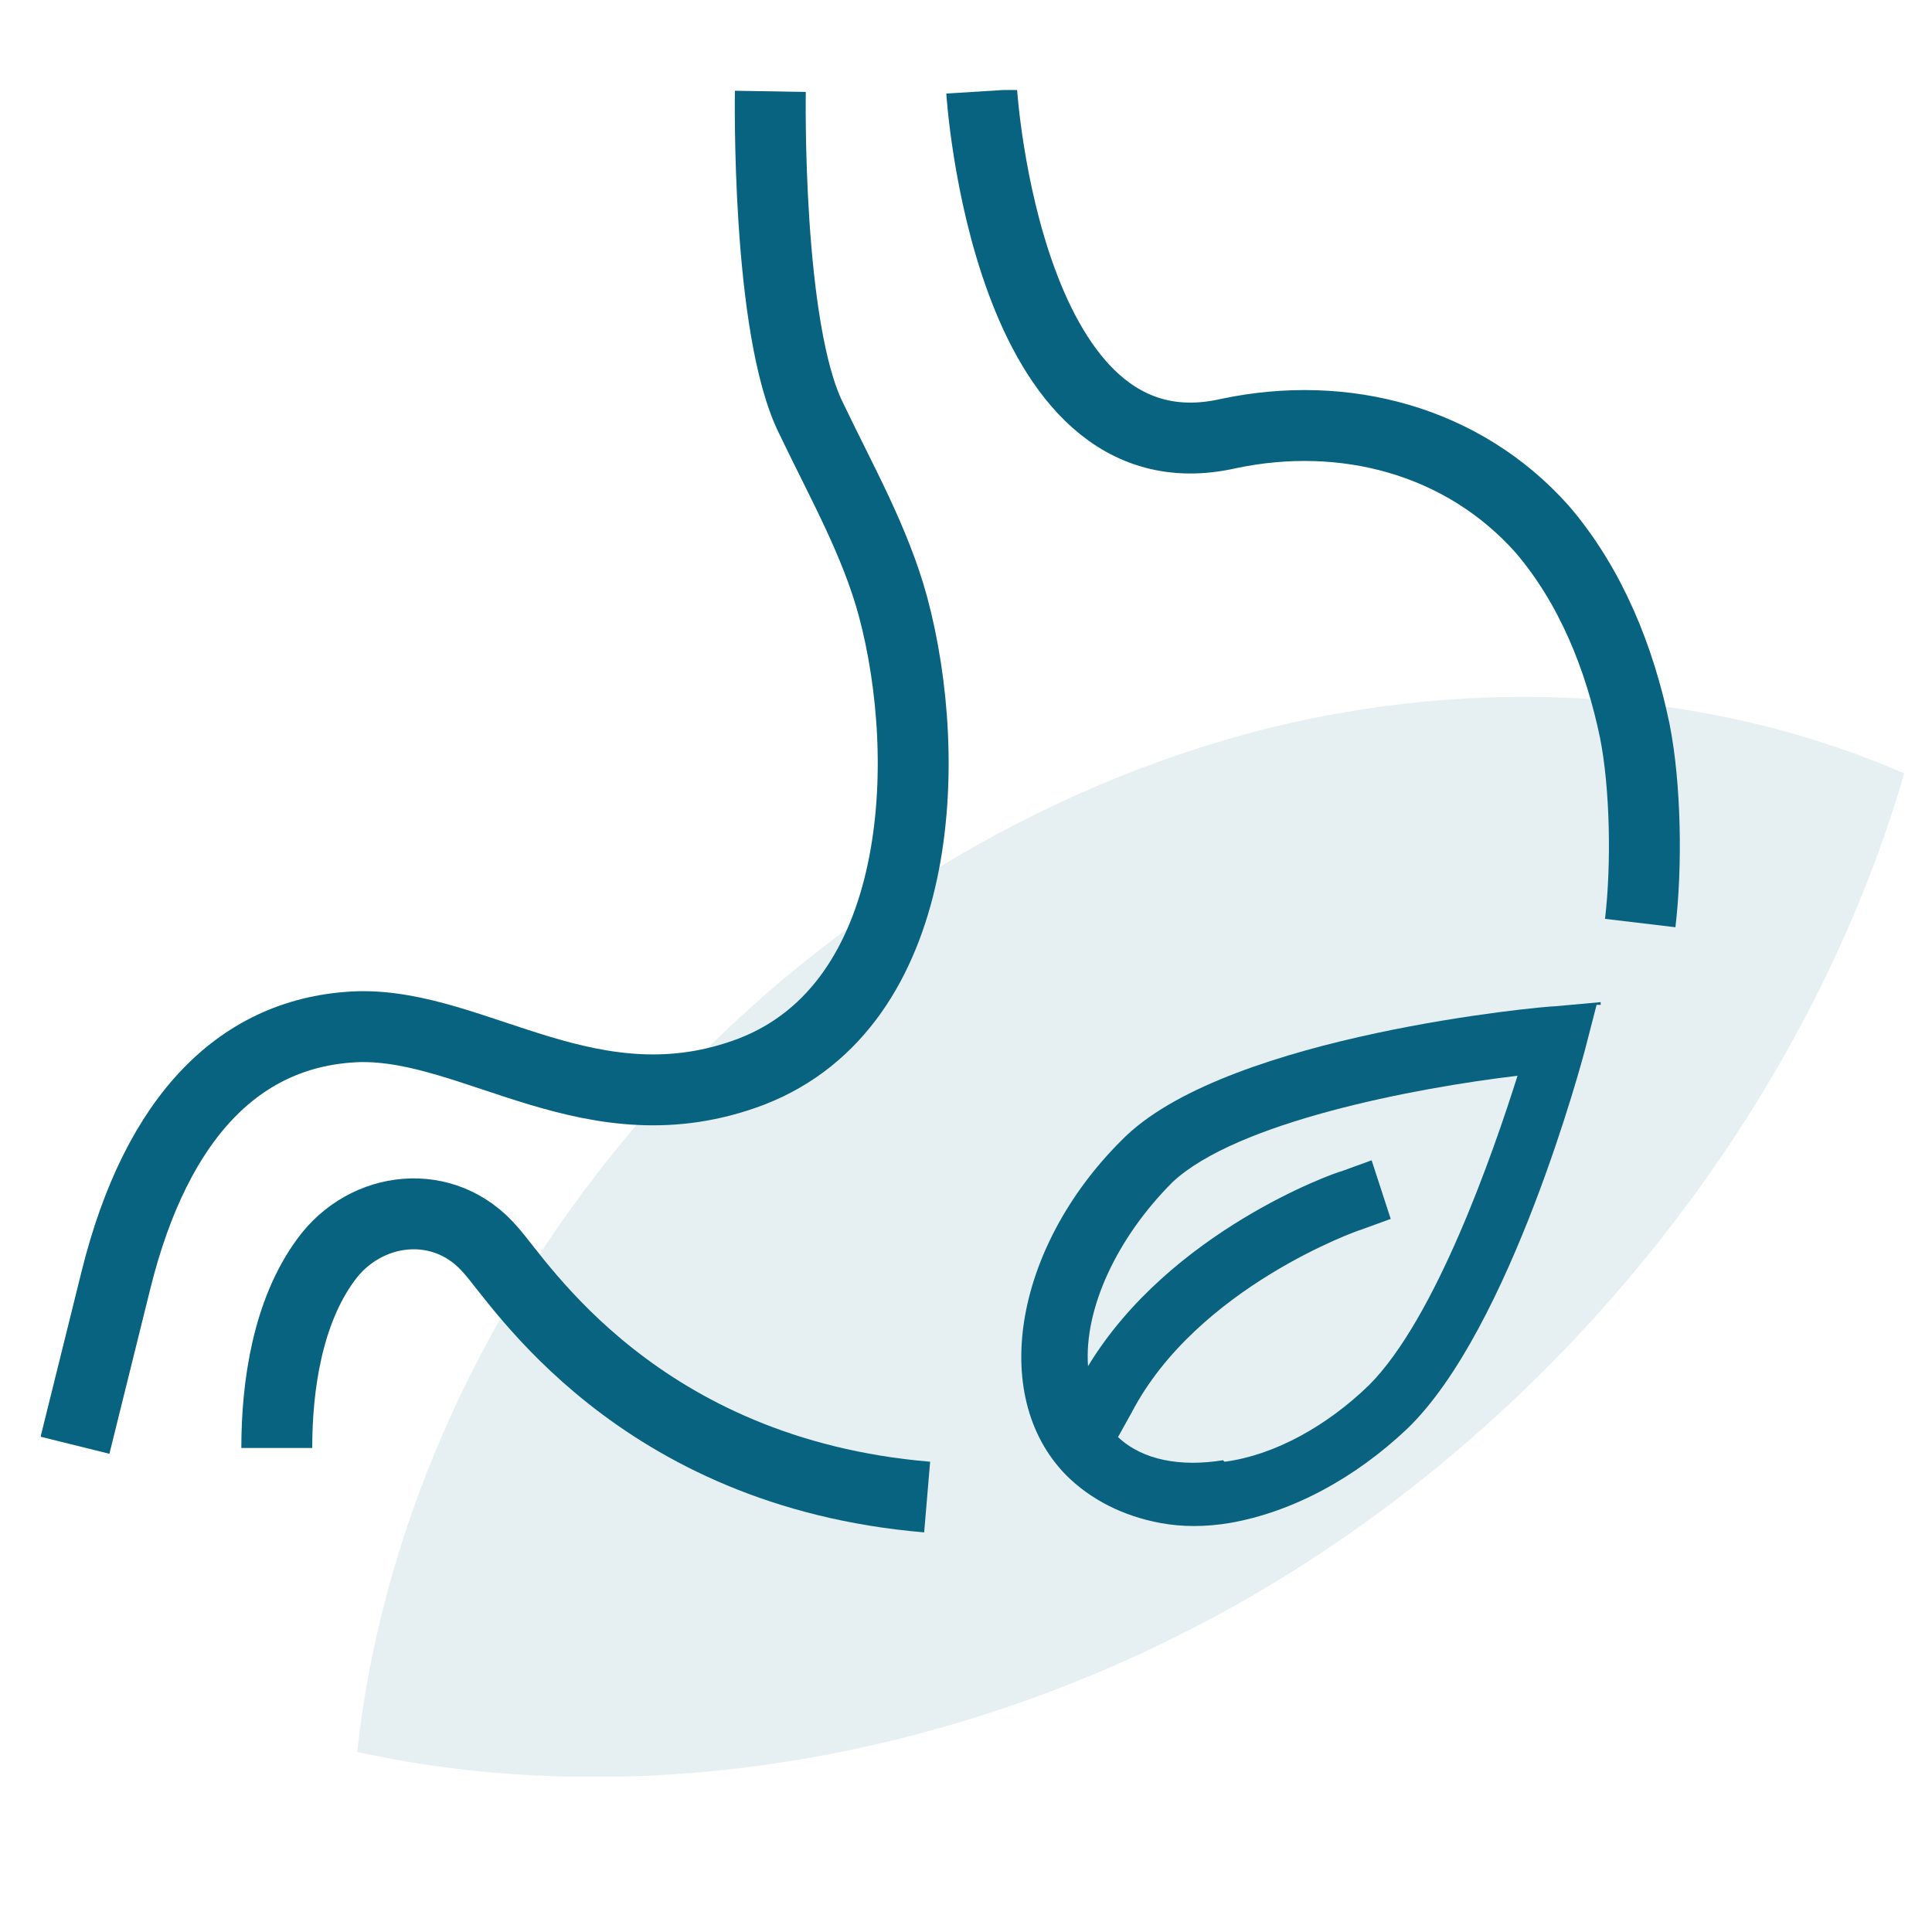
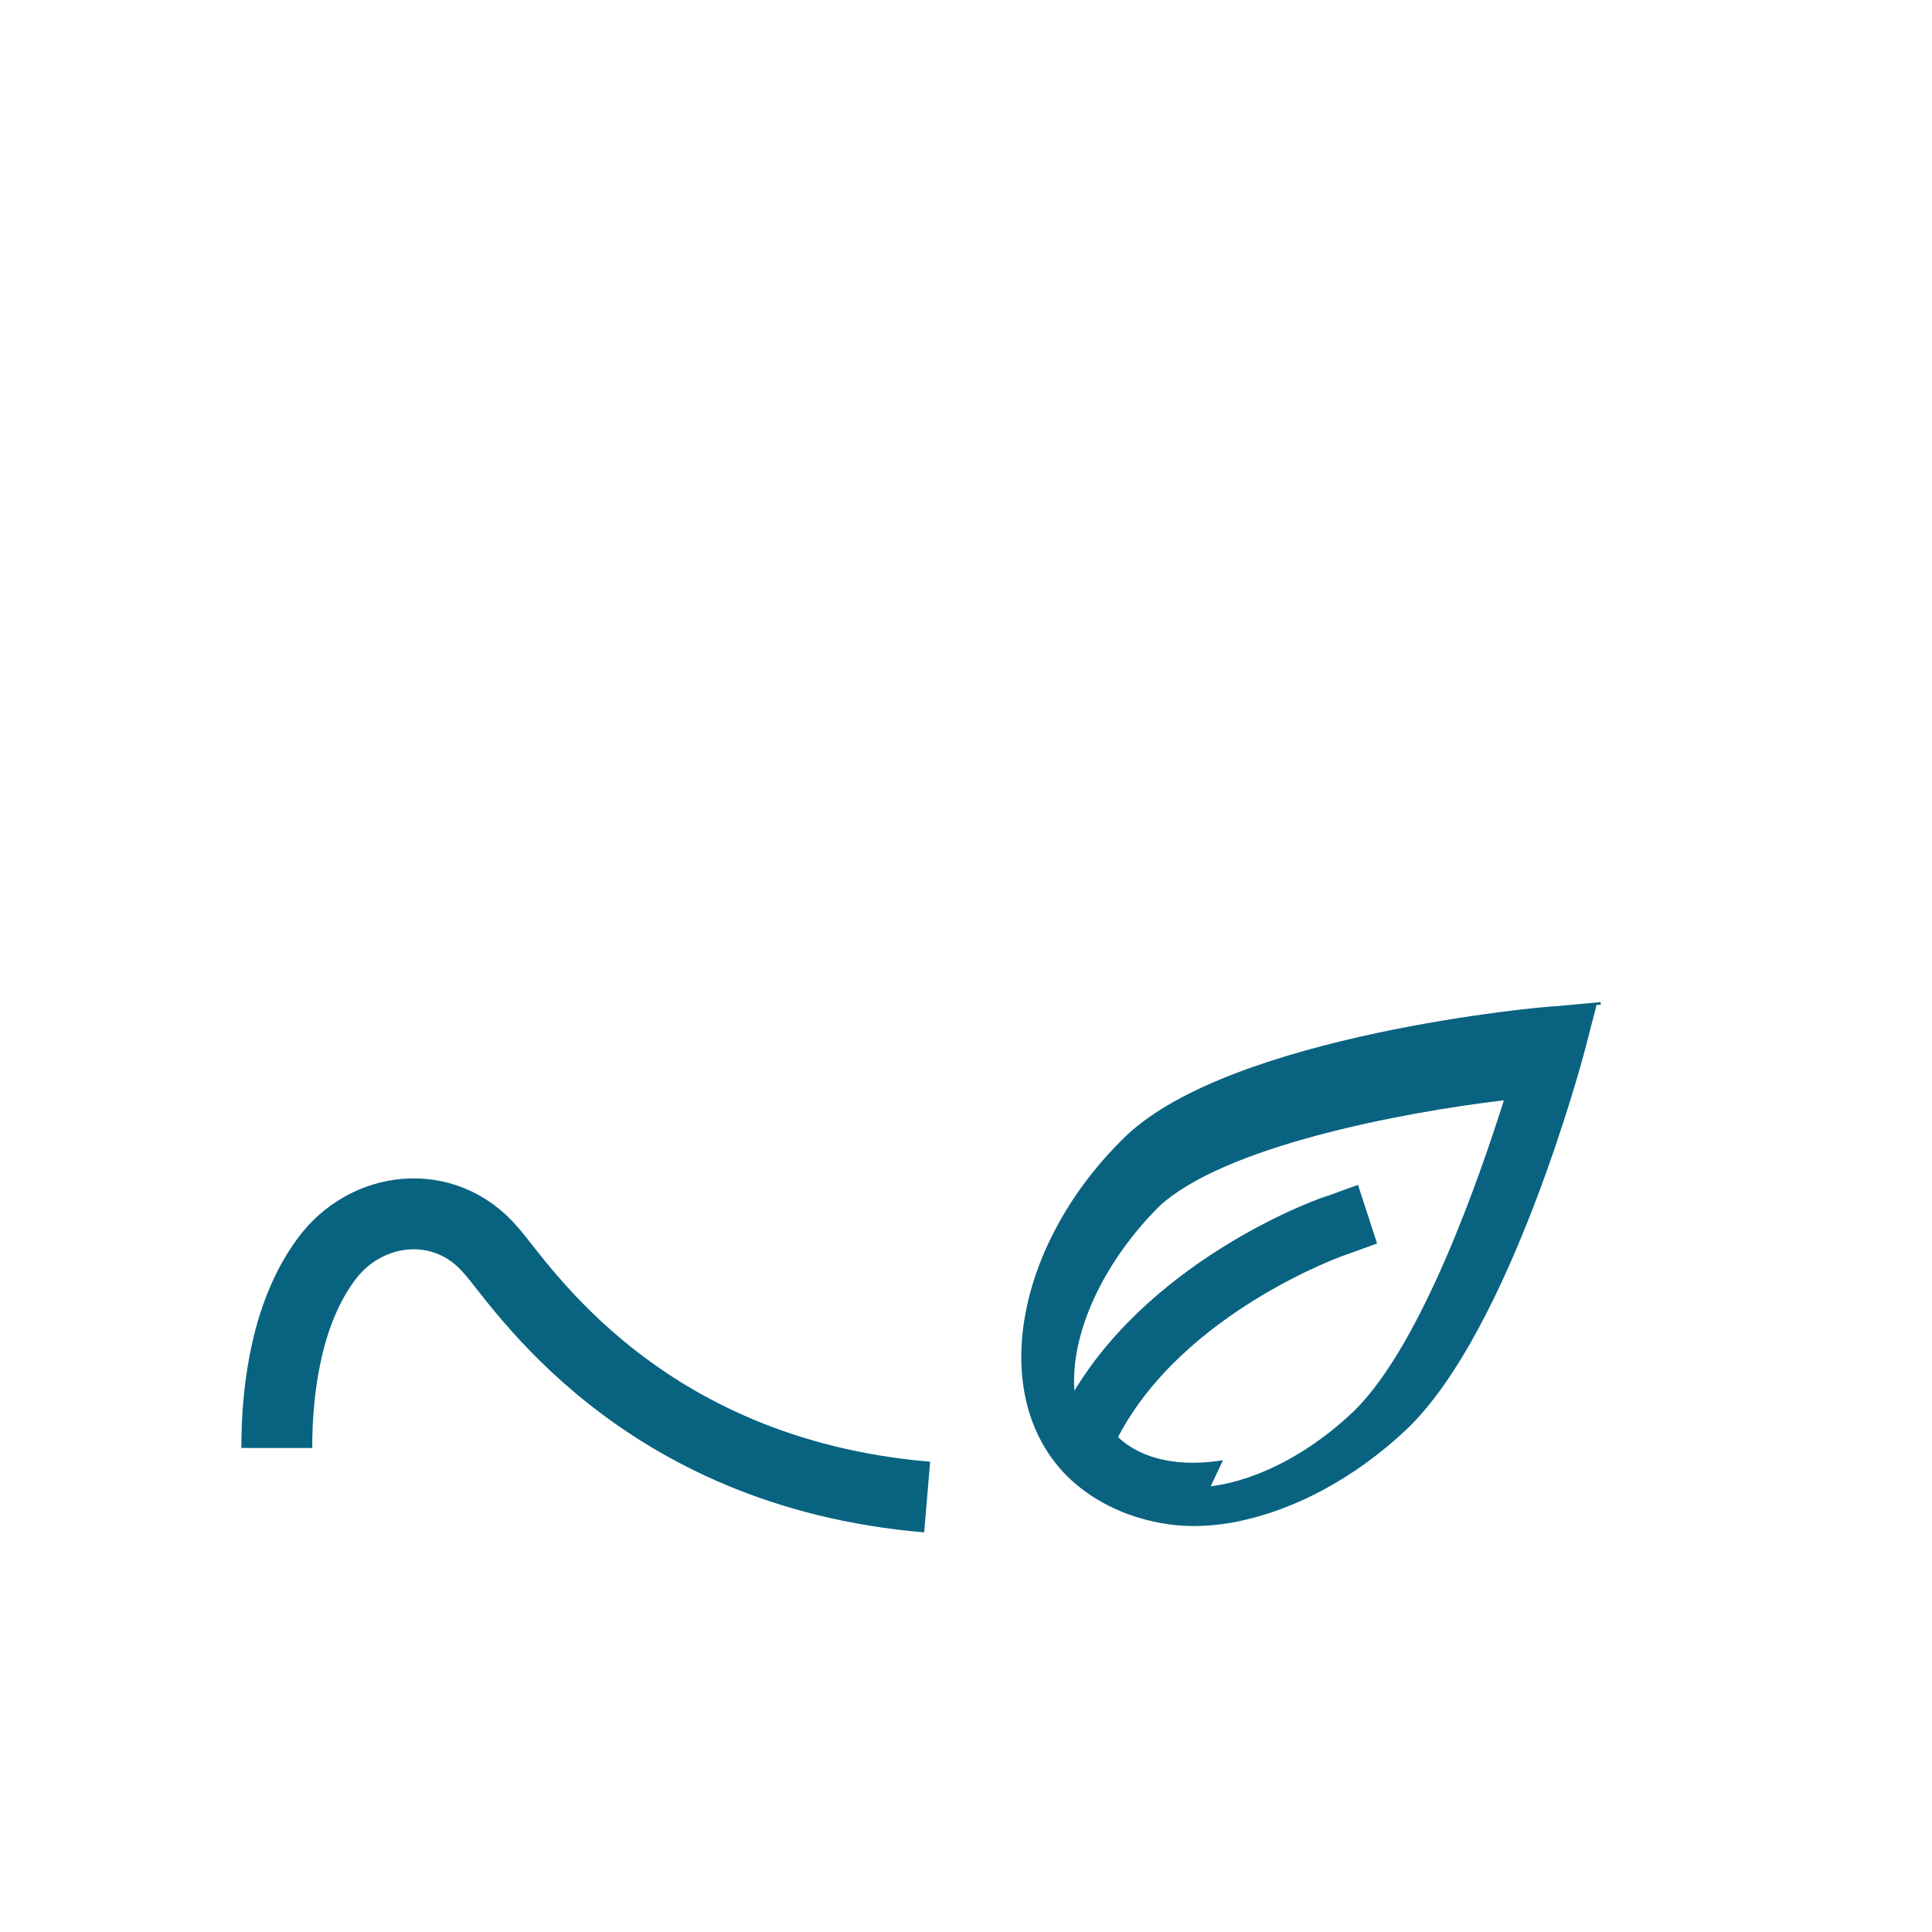
<svg xmlns="http://www.w3.org/2000/svg" id="Calque_2" version="1.1" viewBox="0 0 141.7 141.7">
  <defs>
    <style>
      .st0 {
        fill: #076480;
        isolation: isolate;
        opacity: .1;
      }

      .st1, .st2 {
        fill: none;
      }

      .st2 {
        stroke: #086380;
        stroke-miterlimit: 10;
        stroke-width: 5.2px;
      }

      .st3 {
        fill: #096380;
      }

      .st4 {
        clip-path: url(#clippath);
      }
    </style>
    <clipPath id="clippath">
      <rect class="st1" x="3" y="6.6" width="136.7" height="123.7" />
    </clipPath>
  </defs>
  <g class="st4">
    <g>
-       <path class="st0" d="M139.7,56.6c-7.2,24.9-25.6,48-49.2,61.2-20.2,11.3-43.7,15.2-64.3,10.7,1.7-15.8,8.6-31.6,19.4-44.7,11.5-14.1,27.6-24.7,44.5-29.6,16.9-4.9,34.8-3.9,49.5,2.5h.1Z" />
-       <path class="st2" d="M56.5,6.7s-.3,17.4,3,24c2.2,4.6,4.7,9,6,13.8,3,11.2,2.3,29.2-10.4,34.1-11.6,4.4-20.2-3.5-28.8-3.3-8.6.3-14.8,6.5-17.8,18.6l-3,12.1" />
-       <path class="st2" d="M72,6.7s1.8,28.8,18.1,25.1c8.5-1.8,17.2.5,23,7,3.6,4.2,5.7,9.5,6.8,14.8.8,4,.9,9.9.4,14.1" />
      <path class="st2" d="M20.3,106.2c0-4.6.8-10,3.6-13.8,2.9-4,8.7-4.7,12.1-.7,2.1,2.3,10.7,16.3,32,18.1" />
-       <path class="st3" d="M117.4,73.5l-3.3.3c-.9,0-23.7,2.1-31.5,9.5-8.1,7.8-10.2,19-4.4,24.9,1.8,1.8,4.2,3,6.9,3.5,1.6.3,3.3.3,5.1,0,4.6-.8,9.2-3.3,13-6.9,7.6-7.3,12.9-27.2,13.1-28l.8-3.1h.3ZM89.7,107.1c-3.1.5-5.9,0-7.7-1.7l1-1.8c4.8-9.2,16.7-13.4,16.8-13.4l2.2-.8-1.4-4.3-2.2.8c-.5.1-12.6,4.4-18.6,14.3-.3-4.2,2.1-9.4,6.2-13.5,4.7-4.4,17.7-6.9,25.3-7.8-1.8,5.7-6,17.8-10.9,22.7-3.1,3-6.9,5.1-10.5,5.6h-.1Z" />
+       <path class="st3" d="M117.4,73.5l-3.3.3c-.9,0-23.7,2.1-31.5,9.5-8.1,7.8-10.2,19-4.4,24.9,1.8,1.8,4.2,3,6.9,3.5,1.6.3,3.3.3,5.1,0,4.6-.8,9.2-3.3,13-6.9,7.6-7.3,12.9-27.2,13.1-28l.8-3.1h.3ZM89.7,107.1c-3.1.5-5.9,0-7.7-1.7c4.8-9.2,16.7-13.4,16.8-13.4l2.2-.8-1.4-4.3-2.2.8c-.5.1-12.6,4.4-18.6,14.3-.3-4.2,2.1-9.4,6.2-13.5,4.7-4.4,17.7-6.9,25.3-7.8-1.8,5.7-6,17.8-10.9,22.7-3.1,3-6.9,5.1-10.5,5.6h-.1Z" />
    </g>
  </g>
</svg>